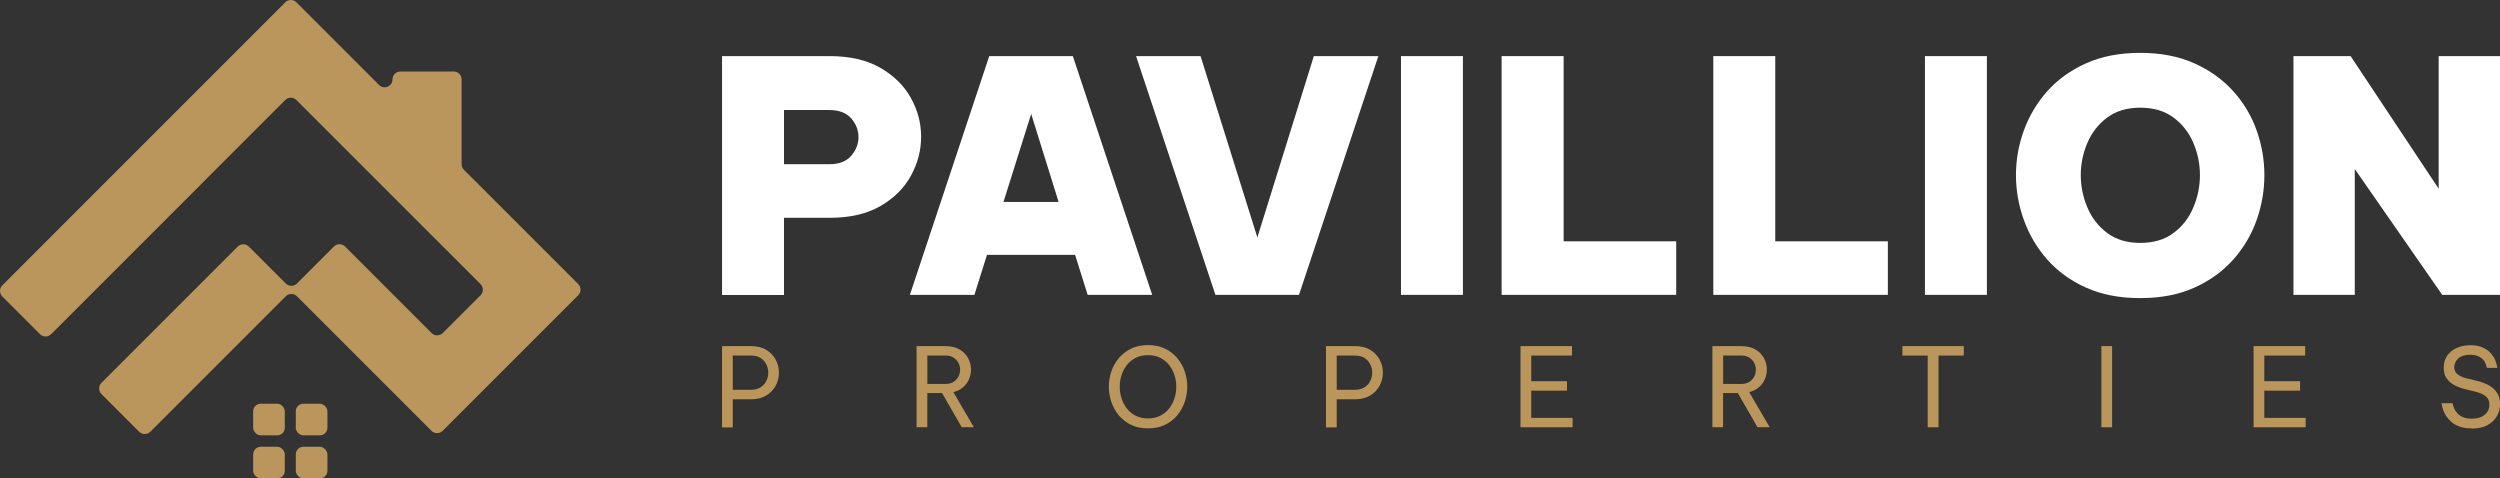
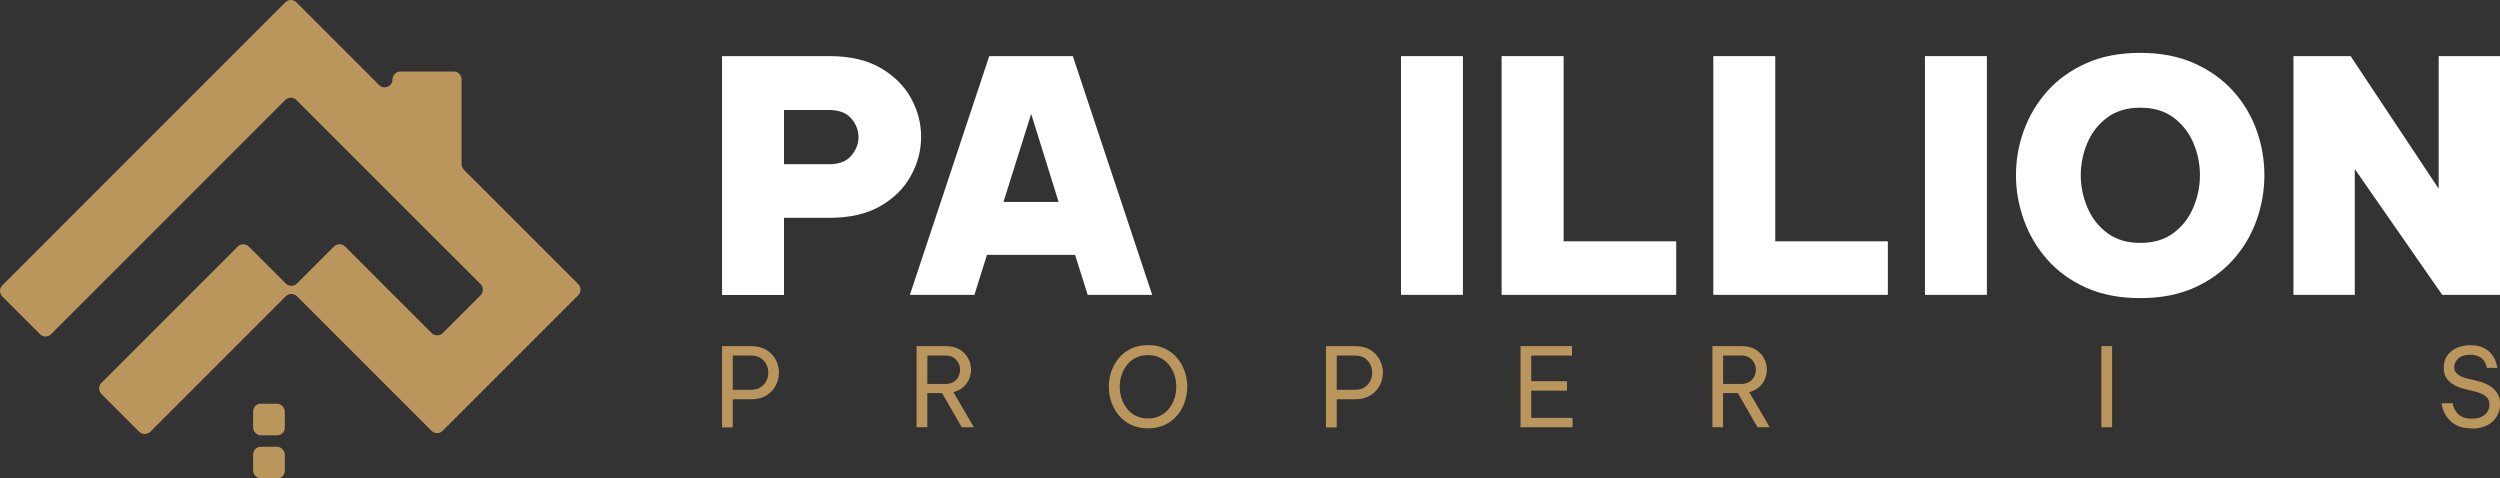
<svg xmlns="http://www.w3.org/2000/svg" id="Layer_2" data-name="Layer 2" viewBox="0 0 407.66 78.01">
  <rect x="0" y="0" width="407.66" height="78.01" fill="#333333" stroke="none" />
  <defs>
    <style>      .cls-1 {        fill: #fff;      }      .cls-1, .cls-2 {        stroke-width: 0px;      }      .cls-2 {        fill: #ba965c;      }    </style>
  </defs>
  <g id="Layer_1-2" data-name="Layer 1">
    <g>
      <path class="cls-2" d="M77.45,29.49l-1.8-1.8c-.24-.24-.38-.57-.38-.91v-13.83c0-.71-.58-1.29-1.29-1.29h-8.69c-.71,0-1.29.58-1.29,1.29h0c0,1.15-1.38,1.72-2.19.91L48.34.38c-.5-.5-1.32-.5-1.82,0l-16.98,16.98h0s-13.54,13.54-13.54,13.54h0S.38,46.53.38,46.53c-.5.5-.5,1.32,0,1.82l6.14,6.14c.5.5,1.32.5,1.82,0L46.51,16.31c.5-.5,1.32-.5,1.82,0l17.86,17.86,9.08,9.07,3.09,3.09c.5.5.5,1.32,0,1.82l-6.16,6.16c-.5.5-1.32.5-1.82,0l-14.11-14.11c-.5-.5-1.32-.5-1.82,0l-6.03,6.03c-.5.5-1.32.5-1.82,0l-6.02-6.02c-.5-.5-1.32-.5-1.82,0l-22.22,22.22c-.5.5-.5,1.32,0,1.82l6.15,6.15c.5.5,1.32.5,1.82,0l22.09-22.09c.5-.5,1.32-.5,1.82,0l21.94,21.94c.5.5,1.32.5,1.82,0l22.11-22.11c.5-.5.5-1.32,0-1.82l-16.84-16.84Z" />
-       <rect class="cls-2" x="48.23" y="65.83" width="5.16" height="5.16" rx="1.24" ry="1.24" />
      <rect class="cls-2" x="41.28" y="65.83" width="5.16" height="5.16" rx="1.24" ry="1.24" />
-       <rect class="cls-2" x="48.23" y="72.85" width="5.16" height="5.16" rx="1.24" ry="1.24" />
      <rect class="cls-2" x="41.28" y="72.85" width="5.16" height="5.16" rx="1.24" ry="1.24" />
      <g>
        <path class="cls-1" d="M135.21,17.94h-7.37v8.84h7.37c1.61,0,2.81-.46,3.6-1.39.79-.93,1.18-1.94,1.18-3.03s-.39-2.14-1.18-3.05c-.79-.91-1.99-1.37-3.6-1.37M117.74,48.08V9.15h17.52c3.33,0,6.1.64,8.31,1.92,2.21,1.28,3.87,2.92,4.97,4.92,1.11,2,1.66,4.1,1.66,6.32s-.55,4.32-1.66,6.34c-1.1,2.02-2.76,3.67-4.97,4.95-2.21,1.28-4.98,1.92-8.31,1.92h-7.42v12.58h-10.1Z" />
        <path class="cls-1" d="M163.62,32.93h9l-4.47-14.36-4.52,14.36ZM148.37,48.08l12.94-38.93h13.63l12.94,38.93h-10.52l-2.05-6.52h-14.37l-2.05,6.52h-10.52Z" />
-         <polygon class="cls-1" points="198.19 48.08 185.25 9.15 195.77 9.15 205.03 38.72 214.24 9.15 224.76 9.15 211.82 48.08 198.19 48.08" />
        <rect class="cls-1" x="228.45" y="9.15" width="10.1" height="38.93" />
        <polygon class="cls-1" points="244.86 48.08 244.86 9.15 254.97 9.15 254.97 39.35 273.33 39.35 273.33 48.08 244.86 48.08" />
        <polygon class="cls-1" points="279.38 48.08 279.38 9.15 289.48 9.15 289.48 39.35 307.84 39.35 307.84 48.08 279.38 48.08" />
        <rect class="cls-1" x="313.89" y="9.15" width="10.1" height="38.93" />
        <path class="cls-1" d="M348.99,39.61c2.17,0,3.98-.53,5.42-1.61,1.44-1.07,2.52-2.45,3.24-4.16.72-1.7,1.08-3.47,1.08-5.29s-.36-3.58-1.08-5.26c-.72-1.68-1.8-3.06-3.24-4.13-1.44-1.07-3.24-1.6-5.42-1.6s-3.93.54-5.37,1.6c-1.44,1.07-2.52,2.45-3.24,4.13-.72,1.68-1.08,3.44-1.08,5.26s.36,3.59,1.08,5.29c.72,1.7,1.8,3.09,3.24,4.16,1.44,1.07,3.23,1.61,5.37,1.61M348.99,48.61c-3.37,0-6.31-.57-8.84-1.71-2.53-1.14-4.63-2.67-6.32-4.58-1.68-1.91-2.95-4.06-3.81-6.45-.86-2.39-1.29-4.82-1.29-7.31s.43-4.92,1.29-7.29c.86-2.37,2.13-4.5,3.81-6.39,1.68-1.89,3.79-3.41,6.32-4.55,2.53-1.14,5.47-1.71,8.84-1.71s6.31.57,8.84,1.71c2.53,1.14,4.64,2.66,6.34,4.55,1.7,1.89,2.97,4.03,3.81,6.39.84,2.37,1.26,4.8,1.26,7.29s-.42,4.93-1.26,7.31c-.84,2.38-2.11,4.54-3.81,6.45-1.7,1.91-3.82,3.44-6.34,4.58-2.53,1.14-5.47,1.71-8.84,1.71" />
        <polygon class="cls-1" points="373.98 48.08 373.98 9.15 383.3 9.15 397.66 30.77 397.66 9.15 407.66 9.15 407.66 48.08 398.24 48.08 383.98 27.56 383.98 48.08 373.98 48.08" />
      </g>
      <path class="cls-2" d="M122.46,57.98h-2.97v5.58h2.97c.63,0,1.16-.14,1.57-.41.42-.27.73-.62.94-1.05.21-.42.31-.87.31-1.33s-.1-.91-.31-1.34c-.21-.43-.52-.78-.94-1.05-.42-.27-.94-.4-1.57-.4M117.74,69.67v-13.23h4.72c1.01,0,1.86.21,2.53.63.67.42,1.18.96,1.52,1.62.34.66.51,1.35.51,2.07s-.17,1.42-.51,2.08c-.34.66-.85,1.21-1.52,1.63-.67.42-1.52.64-2.53.64h-2.97v4.58h-1.75Z" />
      <path class="cls-2" d="M154.13,57.98h-2.91v4.63h2.91c.55,0,1-.11,1.36-.34.36-.23.63-.52.8-.87.18-.35.27-.72.27-1.1s-.09-.76-.27-1.12c-.18-.35-.45-.64-.8-.87-.36-.23-.81-.34-1.36-.34M149.46,69.67v-13.23h4.68c.94,0,1.72.18,2.34.55.62.37,1.08.85,1.39,1.43.31.58.47,1.2.47,1.84,0,.54-.11,1.05-.32,1.56-.21.5-.53.94-.96,1.31-.42.38-.96.65-1.6.81l3.34,5.72h-1.98l-3.2-5.56h-2.41v5.56h-1.75Z" />
      <path class="cls-2" d="M187.2,68.23c.75,0,1.41-.14,1.98-.43.57-.29,1.05-.67,1.44-1.16.39-.49.68-1.04.89-1.66.2-.62.3-1.27.3-1.93s-.1-1.29-.3-1.9c-.2-.61-.5-1.17-.89-1.65-.39-.49-.87-.88-1.44-1.16-.57-.29-1.23-.43-1.98-.43s-1.41.14-1.99.43c-.57.29-1.05.67-1.44,1.16-.39.49-.68,1.04-.88,1.65-.2.61-.3,1.25-.3,1.9s.1,1.31.3,1.93c.2.62.5,1.17.88,1.66.39.49.87.88,1.44,1.16.57.29,1.23.43,1.99.43M187.2,69.85c-1.05,0-1.97-.19-2.77-.58-.8-.39-1.47-.91-2-1.55-.54-.65-.94-1.38-1.21-2.19-.27-.81-.41-1.64-.41-2.48s.14-1.67.41-2.48c.27-.8.68-1.53,1.21-2.17.54-.64,1.21-1.16,2-1.55.8-.39,1.72-.58,2.77-.58s1.97.19,2.77.58c.8.39,1.47.9,2,1.55.54.64.94,1.37,1.22,2.17.27.8.41,1.63.41,2.48s-.14,1.67-.41,2.48c-.28.81-.68,1.54-1.22,2.19-.54.65-1.2,1.17-2,1.55-.8.39-1.72.58-2.77.58" />
      <path class="cls-2" d="M220.94,57.98h-2.97v5.58h2.97c.63,0,1.16-.14,1.57-.41.42-.27.73-.62.94-1.05.21-.42.31-.87.31-1.33s-.1-.91-.31-1.34c-.21-.43-.52-.78-.94-1.05-.42-.27-.94-.4-1.57-.4M216.22,69.67v-13.23h4.72c1.01,0,1.86.21,2.53.63.67.42,1.18.96,1.52,1.62.34.66.51,1.35.51,2.07s-.17,1.42-.51,2.08c-.34.66-.85,1.21-1.52,1.63-.67.42-1.52.64-2.53.64h-2.97v4.58h-1.75Z" />
      <polygon class="cls-2" points="247.94 69.67 247.94 56.44 256.34 56.44 256.34 57.98 249.69 57.98 249.69 62.16 255.52 62.16 255.52 63.7 249.69 63.7 249.69 68.14 256.43 68.14 256.43 69.67 247.94 69.67" />
      <path class="cls-2" d="M283.89,57.98h-2.91v4.63h2.91c.55,0,1-.11,1.36-.34.36-.23.63-.52.8-.87.18-.35.27-.72.27-1.1s-.09-.76-.27-1.12c-.18-.35-.45-.64-.8-.87-.36-.23-.81-.34-1.36-.34M279.23,69.67v-13.23h4.68c.94,0,1.72.18,2.34.55.62.37,1.09.85,1.4,1.43.31.58.46,1.2.46,1.84,0,.54-.11,1.05-.32,1.56-.21.5-.53.94-.96,1.31-.42.38-.96.65-1.6.81l3.34,5.72h-1.99l-3.2-5.56h-2.41v5.56h-1.75Z" />
-       <polygon class="cls-2" points="314.34 69.67 314.34 57.98 310.21 57.98 310.21 56.44 320.22 56.44 320.22 57.98 316.1 57.98 316.1 69.67 314.34 69.67" />
      <rect class="cls-2" x="342.66" y="56.44" width="1.75" height="13.23" />
-       <polygon class="cls-2" points="367.48 69.67 367.48 56.44 375.89 56.44 375.89 57.98 369.23 57.98 369.23 62.16 375.06 62.16 375.06 63.7 369.23 63.7 369.23 68.14 375.97 68.14 375.97 69.67 367.48 69.67" />
      <path class="cls-2" d="M403.03,69.85c-.76,0-1.42-.1-1.96-.29-.54-.2-.99-.45-1.35-.77-.36-.32-.64-.65-.86-.99-.22-.34-.38-.68-.48-.99-.11-.32-.19-.67-.25-1.06h1.79c.07.33.16.63.28.88.11.25.28.5.51.76.23.26.53.47.91.63.38.17.86.25,1.45.25.88,0,1.58-.21,2.09-.63.51-.42.77-.97.77-1.65,0-.58-.19-1.04-.58-1.36-.39-.32-.94-.57-1.65-.75l-1.75-.43c-.62-.16-1.2-.37-1.73-.65-.53-.28-.95-.65-1.27-1.11-.32-.46-.47-1.03-.47-1.72,0-.78.19-1.44.57-1.98.38-.55.9-.97,1.56-1.26.65-.29,1.4-.44,2.23-.44s1.48.13,2.02.38c.54.25.97.56,1.29.92.32.36.56.73.71,1.09.16.36.28.8.38,1.3h-1.72c-.1-.43-.23-.79-.41-1.07-.18-.28-.45-.53-.82-.74-.37-.21-.87-.32-1.5-.32-.86,0-1.51.2-1.94.61-.43.41-.65.87-.65,1.4,0,.48.17.86.52,1.15.35.29.82.52,1.43.67l1.9.46c.68.17,1.29.41,1.84.72.55.32.98.72,1.3,1.22.32.49.48,1.1.48,1.81s-.18,1.38-.53,1.99c-.35.61-.87,1.09-1.55,1.46-.69.36-1.54.55-2.55.55" />
    </g>
  </g>
</svg>